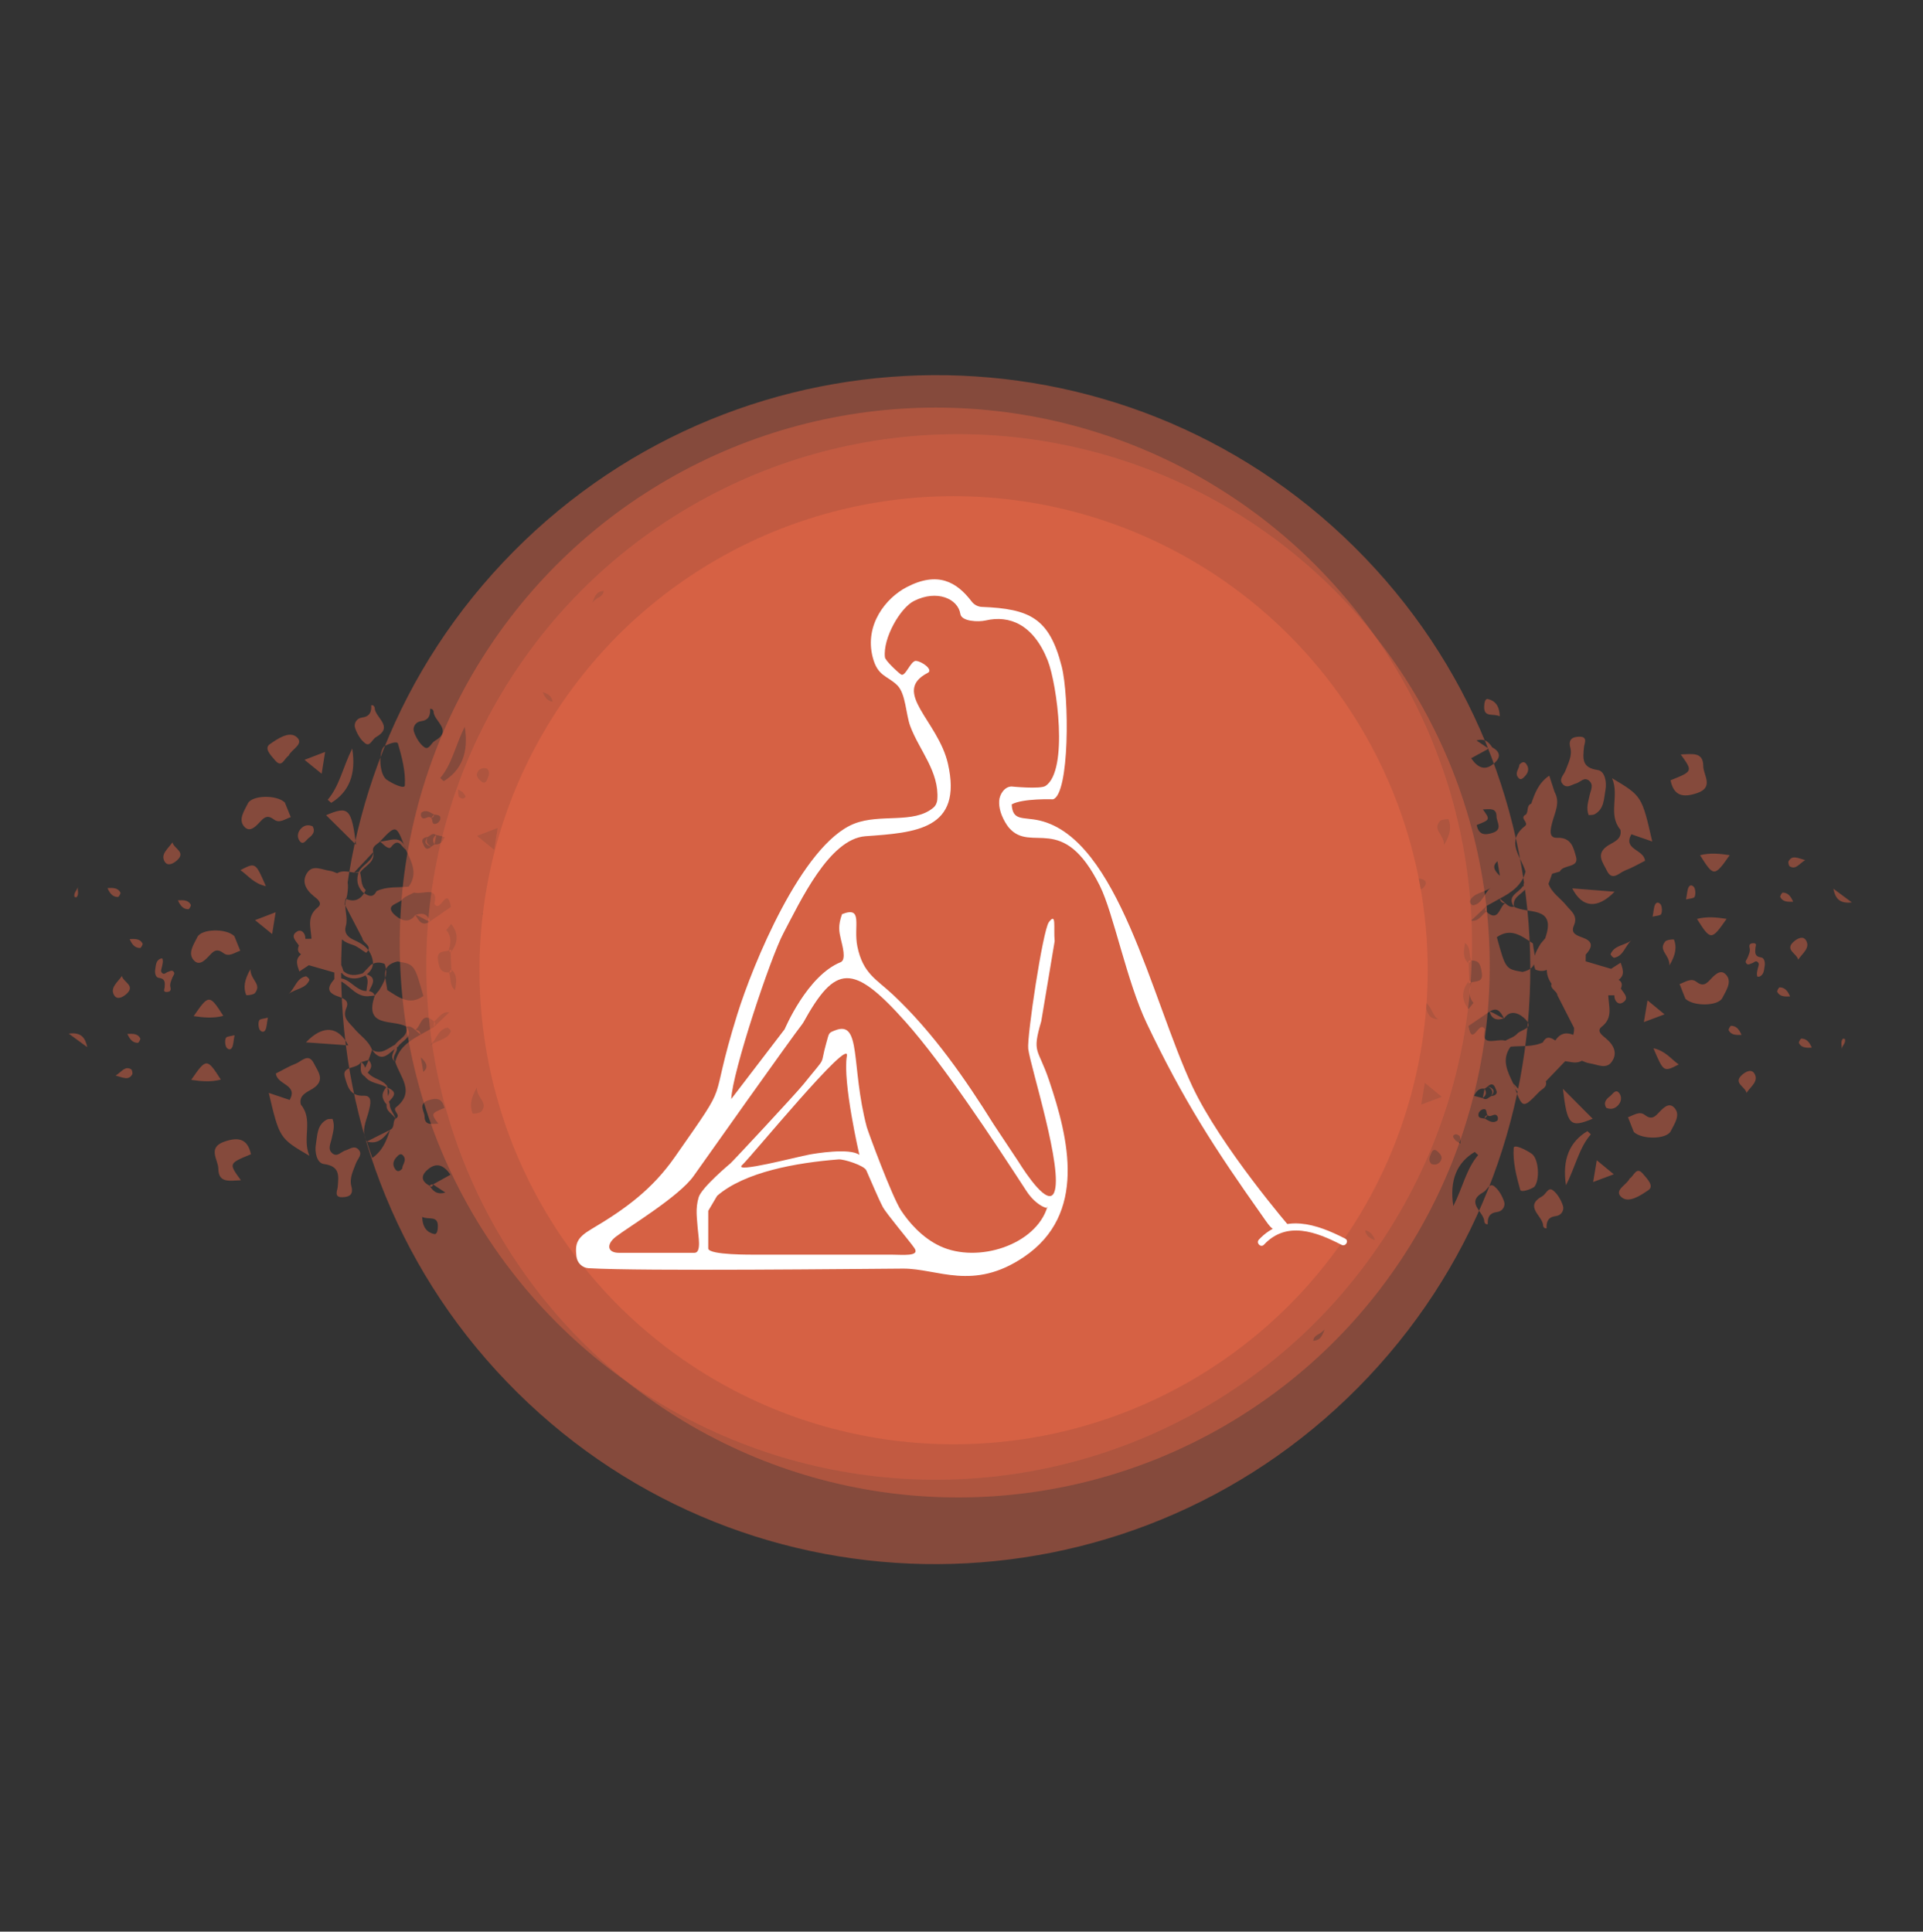
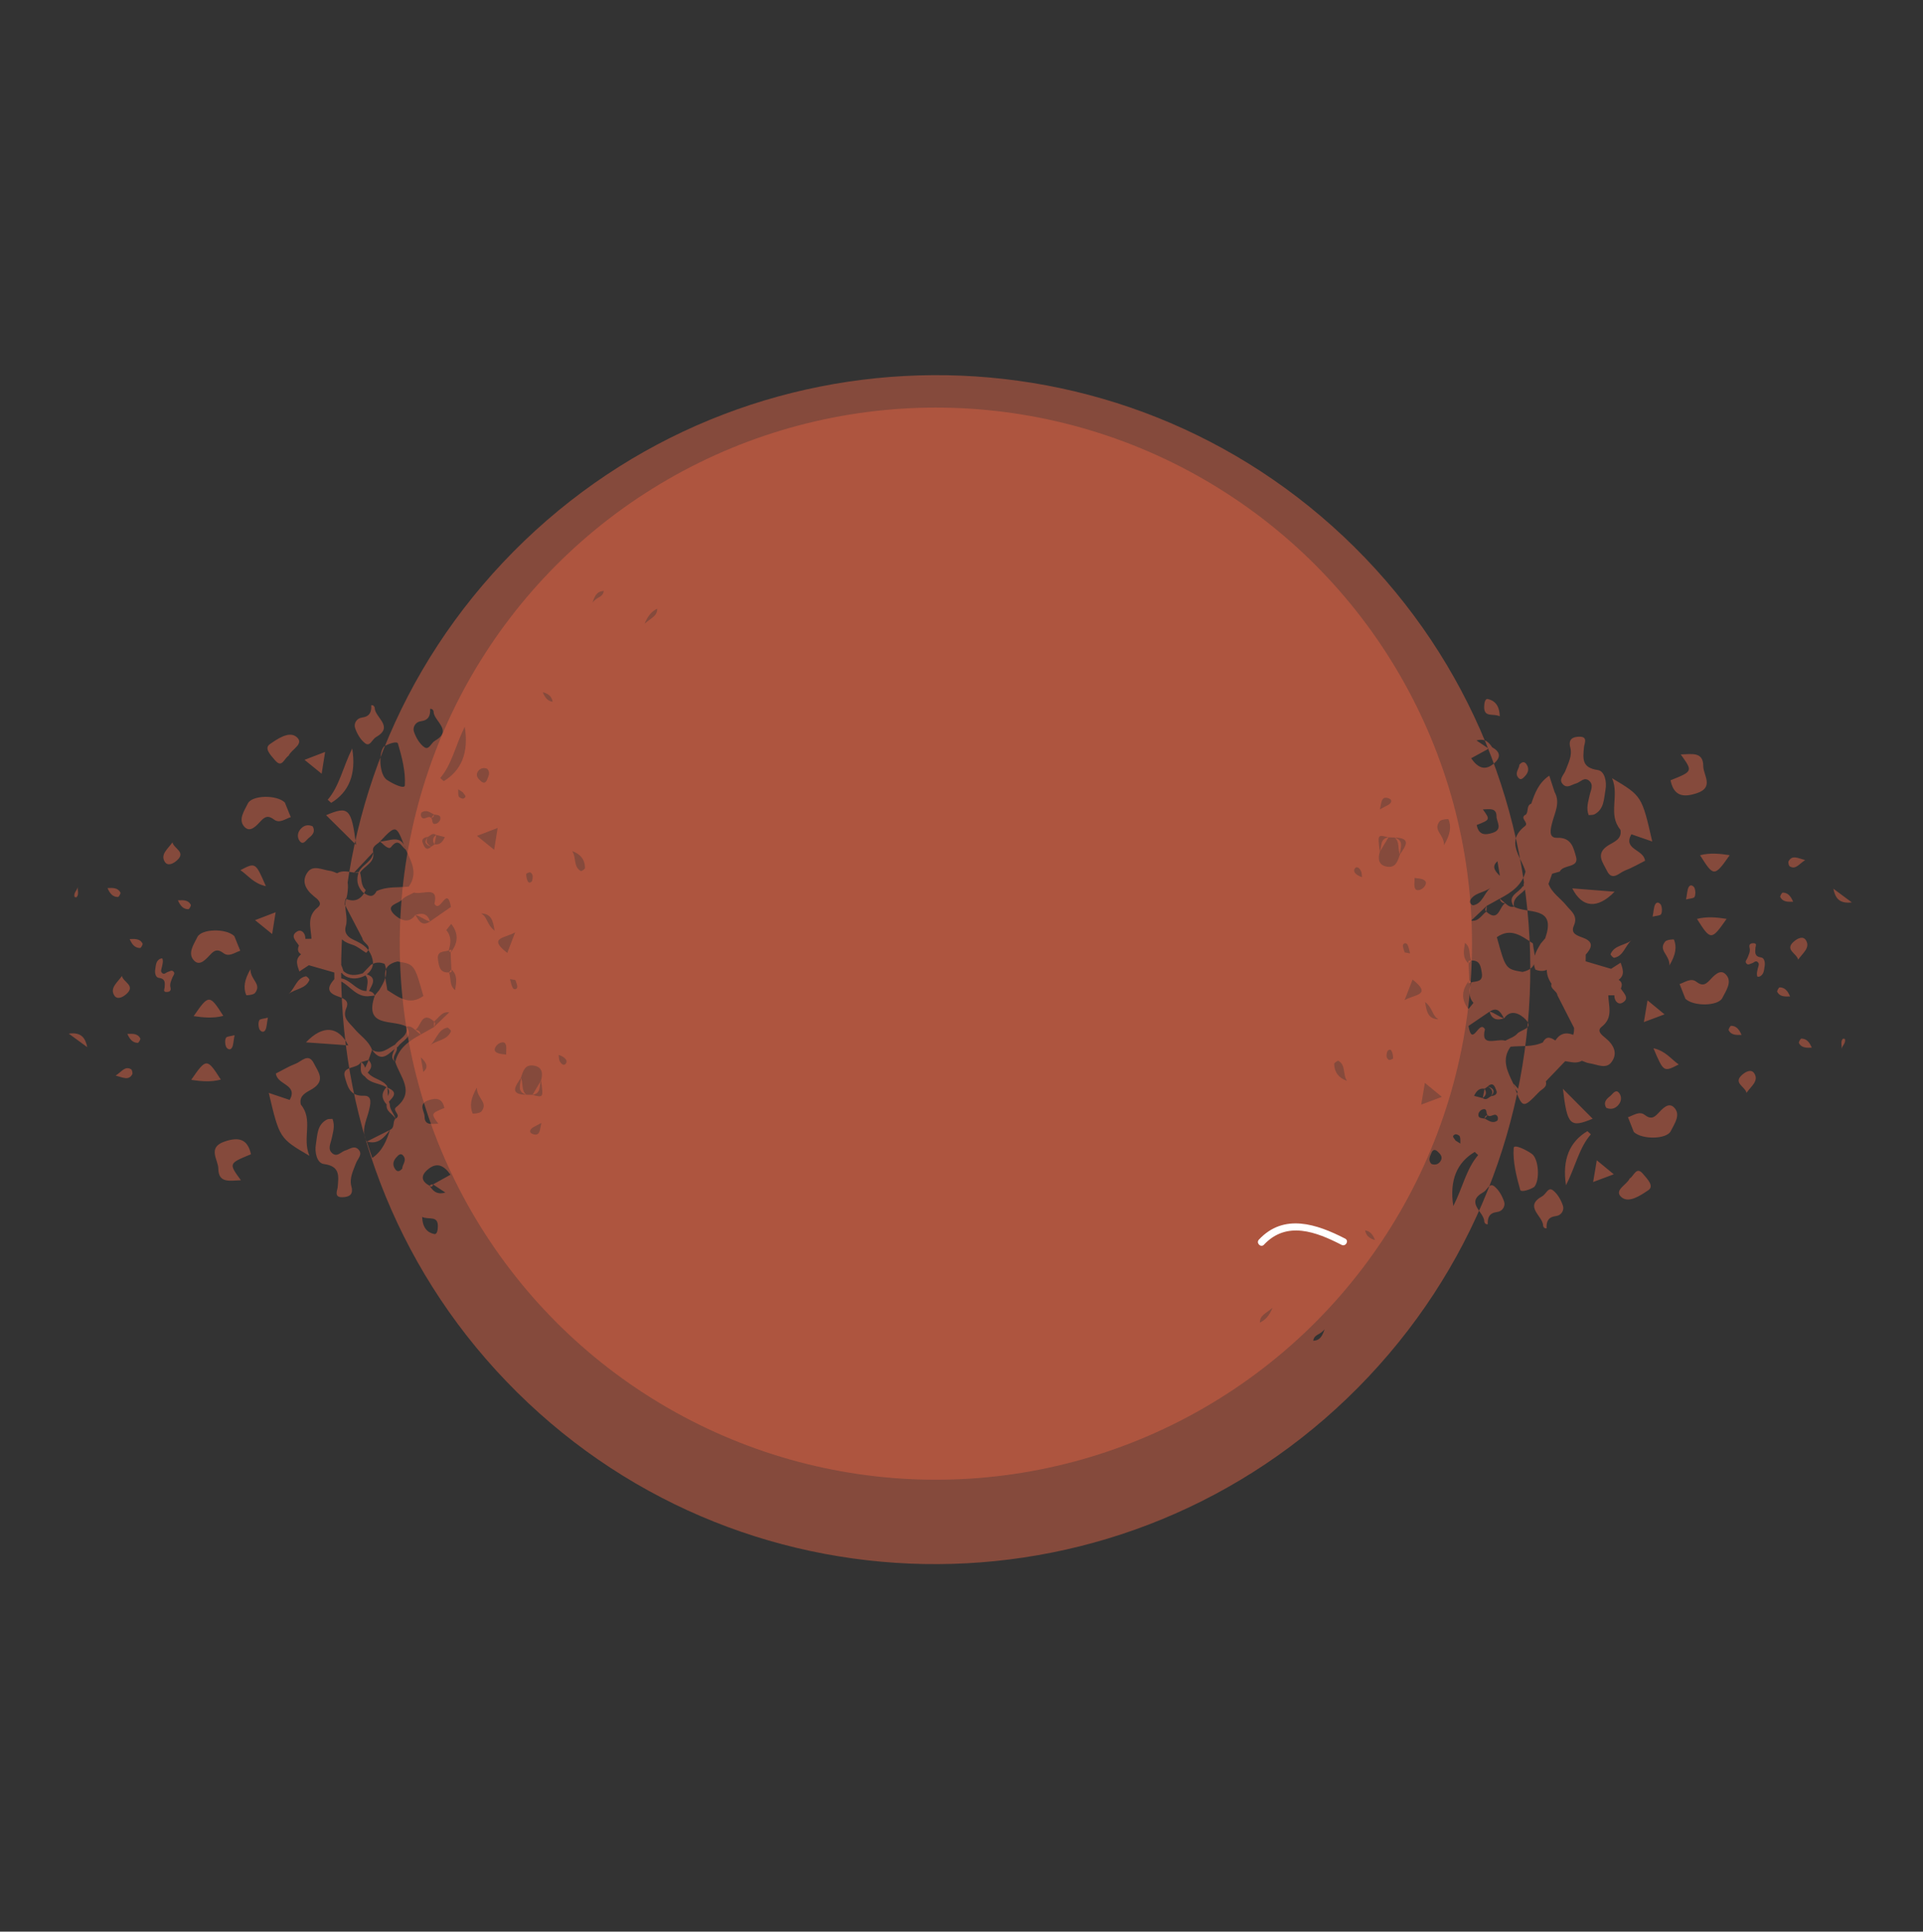
<svg xmlns="http://www.w3.org/2000/svg" width="217" height="218" viewBox="0 0 217 218" fill="none">
  <rect x="0" y="0" width="217" height="218" fill="#333333" stroke="none" />
  <g opacity="0.8">
    <path opacity="0.5" d="M152.84 61.739C179.15 87.801 179.324 130.276 153.231 156.617C127.137 182.958 84.656 183.19 58.347 157.127C32.037 131.065 31.856 88.584 57.95 62.243C84.044 35.902 126.531 35.676 152.84 61.739ZM35.117 106.301C35.112 106.505 35.137 106.715 35.212 106.901C35.775 108.309 37.657 108.336 38.393 109.558C38.548 109.823 38.754 110.051 39.02 110.192C39.684 110.529 40.39 110.488 41.106 110.15C41.199 110.106 41.285 110.056 41.359 109.994C41.612 109.801 41.822 109.564 41.957 109.279C42.061 109.062 42.103 108.82 42.084 108.579C42.045 108.121 41.87 107.701 41.621 107.306C41.172 106.64 40.472 106.34 39.789 106.01C39.175 105.71 38.814 105.204 39.016 104.54C39.309 103.549 38.81 102.586 39.016 101.619C39.071 101.439 39.126 101.259 39.162 101.073C39.175 101.024 39.181 100.968 39.193 100.918C39.319 99.896 39.457 98.862 38.05 98.554C37.778 98.456 37.511 98.315 37.226 98.279C36.371 98.173 35.347 97.578 34.726 98.417C33.975 99.436 34.48 100.393 35.418 101.149C35.797 101.45 36.467 101.929 35.85 102.416C34.561 103.444 35.092 104.722 35.147 105.948C35.135 106.059 35.123 106.183 35.117 106.301ZM41.584 111.831C40.074 112.05 39.366 109.93 37.728 110.502C37.081 111.242 36.75 111.937 38.002 112.401C38.641 112.639 39.477 112.839 39.085 113.757C38.588 114.905 39.401 115.39 39.967 116.074C40.639 116.887 41.6 117.445 41.989 118.496C43.19 120.191 43.982 118.646 44.915 118.127C45.345 117.419 46.693 117.103 45.871 115.869C44.388 115.004 41.019 116.068 42.285 112.378C42.185 112.007 41.887 111.91 41.584 111.831ZM45.783 95.882C45.305 94.052 43.947 94.963 42.888 94.963C42.562 95.317 41.925 95.488 42.12 96.174C42.031 97.233 40.937 97.542 40.513 98.343C40.158 99.236 40.291 100.034 40.968 100.729C41.521 101.079 42.061 101.429 42.49 100.573C43.646 100.016 44.909 100.195 46.128 100.058C47.187 98.567 46.438 97.234 45.783 95.882ZM44.007 127.51C44.594 127.278 44.269 126.599 44.627 126.25C44.482 125.675 43.966 125.238 43.982 124.601C43.701 123.952 43.809 123.258 43.689 122.584C43.185 121.838 42.188 121.8 41.603 121.159C41.156 120.827 41.259 120.127 40.725 119.858C40.339 120.696 38.498 120.229 38.919 121.582C39.195 122.472 39.398 123.734 41.044 123.663C42.084 123.62 41.797 124.668 41.615 125.412C41.328 126.534 40.714 127.639 41.375 128.824C42.67 129.219 43.348 128.386 44.007 127.51ZM36.871 126.359C35.759 126.959 35.826 128.11 35.65 129.12C35.487 130.043 35.758 131.261 36.539 131.369C38.378 131.613 38.215 132.672 38.109 133.948C38.08 134.326 37.65 135.12 38.591 135.115C39.333 135.111 39.927 134.885 39.65 133.884C39.405 132.951 39.86 132.119 40.172 131.269C40.349 130.779 40.997 130.262 40.419 129.702C39.947 129.246 39.466 129.694 38.965 129.839C38.495 129.978 38.071 130.605 37.537 130.187C36.922 129.714 37.309 129.074 37.424 128.51C37.57 127.792 37.833 127.078 37.52 126.275C37.279 126.295 37.044 126.259 36.871 126.359ZM18.047 108.217C17.571 108.474 17.598 108.969 17.519 109.396C17.447 109.793 17.56 110.312 17.901 110.354C18.687 110.455 18.615 110.913 18.574 111.452C18.562 111.613 18.372 111.954 18.78 111.952C19.102 111.95 19.349 111.85 19.236 111.43C19.129 111.028 19.326 110.68 19.461 110.308C19.534 110.097 19.812 109.879 19.563 109.633C19.358 109.442 19.154 109.635 18.938 109.692C18.734 109.749 18.556 110.016 18.326 109.838C18.059 109.635 18.231 109.361 18.273 109.12C18.334 108.81 18.45 108.506 18.313 108.16C18.226 108.185 18.127 108.174 18.047 108.217ZM32.684 124.135C31.915 123.879 31.146 123.623 30.328 123.342C31.538 128.461 31.538 128.461 34.919 130.443C34.063 128.435 35.392 126.373 33.942 124.654C33.441 124.675 33.264 123.921 32.684 124.135ZM43.63 124.646C43.515 125.457 44.339 125.694 44.62 126.256C45.386 125.868 44.208 125.355 44.689 124.968C46.91 123.211 45.121 121.537 44.6 119.837C43.991 119.197 45.288 118.534 44.574 117.9C43.758 118.325 43.019 119.084 41.982 118.489C41.854 118.868 41.719 119.24 41.591 119.618C41.426 120.232 40.877 120.748 41.153 121.465C41.757 122.297 42.809 122.23 43.597 122.69C44.435 123.336 43.268 124.004 43.63 124.646ZM35.266 122.883C36.785 121.921 35.877 120.936 35.427 120.022C34.816 118.775 34.034 119.788 33.379 120.039C32.581 120.347 31.834 120.803 31.13 121.153C31.271 122.465 33.667 122.371 32.69 124.141C33.05 124.448 33.367 124.861 33.948 124.66C33.69 123.566 34.704 123.239 35.266 122.883ZM22.271 105.756C21.896 106.544 21.078 107.632 21.941 108.45C22.575 109.054 23.259 108.239 23.74 107.729C24.226 107.2 24.591 107.093 25.225 107.573C25.833 108.04 26.493 107.498 27.111 107.296C26.861 106.679 26.611 106.061 26.442 105.647C25.504 104.742 22.719 104.819 22.271 105.756ZM48.521 103.995C49.311 103.446 50.095 102.903 50.885 102.354C50.423 99.837 49.706 103.159 49.021 101.999C49.532 99.892 47.673 101.022 46.713 100.736C46.262 100.992 45.699 101.162 45.373 101.529C44.954 102.014 43.574 102.102 44.327 103.033C44.526 103.279 45.906 104.659 46.872 103.261C47.479 103.406 47.926 103.862 48.521 103.995ZM28.32 130.267C27.935 128.468 26.851 128.307 25.306 128.847C23.371 129.52 24.633 130.906 24.637 131.896C24.651 133.586 25.986 133.232 27.187 133.201C25.793 131.302 25.793 131.302 28.32 130.267ZM50.143 125.045C49.916 123.956 49.259 123.861 48.32 124.188C47.151 124.596 47.91 125.434 47.912 126.028C47.923 127.05 48.727 126.835 49.457 126.819C48.617 125.666 48.617 125.666 50.143 125.045ZM43.627 87.989C44.267 88.437 45.662 89.117 45.685 88.634C45.778 87.073 45.356 85.448 44.904 83.915C44.816 83.606 43.809 83.939 43.321 84.258C42.674 85.035 42.833 87.423 43.627 87.989ZM48.869 80.149C48.806 80.038 48.695 79.989 48.534 80.002C48.581 80.763 48.372 81.284 47.481 81.401C46.875 81.478 46.543 82.087 46.712 82.575C46.925 83.217 47.325 83.908 47.846 84.302C48.399 84.726 48.637 83.864 49.05 83.621C51.138 82.446 49.017 81.442 48.925 80.353C48.95 80.328 48.931 80.26 48.869 80.149ZM42.225 79.733C42.163 79.621 42.051 79.573 41.891 79.586C41.937 80.347 41.729 80.868 40.838 80.984C40.231 81.061 39.9 81.67 40.069 82.158C40.282 82.801 40.681 83.492 41.203 83.885C41.755 84.309 41.993 83.448 42.407 83.204C44.494 82.029 42.373 81.025 42.282 79.936C42.306 79.912 42.288 79.844 42.225 79.733ZM34.325 107.834C34.277 108.304 34.298 108.744 34.849 108.933C35.81 109.206 36.77 109.48 37.737 109.759C38.109 109.893 38.475 109.997 38.752 109.581C38.451 108.617 38.045 107.746 36.844 107.703C35.884 107.664 35.72 106.861 35.371 106.231C34.579 106.483 34.452 107.158 34.325 107.834ZM33.462 83.171C32.623 82.464 31.284 83.406 30.451 83.986C29.747 84.472 30.599 85.266 31.015 85.778C31.824 86.764 32.055 85.599 32.567 85.293C32.88 84.567 34.4 83.952 33.462 83.171ZM36.798 91.999C37.879 93.07 38.973 94.154 40.179 95.348C39.66 91.222 39.325 90.927 36.798 91.999ZM52.442 82.024C51.38 84.165 51.011 86.241 49.68 87.808C49.811 87.925 49.941 88.042 50.072 88.159C52.054 86.966 52.924 84.943 52.442 82.024ZM39.744 84.475C38.682 86.616 38.313 88.692 36.982 90.259C37.113 90.376 37.243 90.492 37.374 90.609C39.35 89.41 40.227 87.394 39.744 84.475ZM37.728 110.502C39.208 110.699 39.878 112.447 41.462 112.438C41.502 111.528 43.174 110.3 40.944 109.841C40.171 110.087 39.416 110.19 38.739 109.581C38.399 109.638 38.065 109.702 37.725 109.759C37.726 110.007 37.727 110.255 37.728 110.502ZM61.056 121.935C61.287 121.104 61.179 120.393 60.194 120.256C59.203 120.113 59.015 120.949 58.776 121.65C58.773 122.349 58.251 123.225 59.403 123.553C59.632 123.558 59.861 123.563 60.096 123.562C61.086 123.42 60.823 122.53 61.056 121.935ZM39.95 98.475C39.312 98.398 38.674 98.185 38.05 98.541C38.957 99.292 38.967 100.226 38.618 101.237C39.779 101.906 40.682 101.715 41.271 100.449C40.68 99.914 40.832 99.139 40.631 98.484C40.401 98.331 40.173 98.474 39.95 98.475ZM39.3 117.977C38.171 115.786 36.431 115.641 34.526 117.638C36.192 117.759 37.709 117.868 39.3 117.977ZM48.866 133.668C49.502 133.312 50.151 132.955 50.836 132.574C50.064 131.476 49.233 131.109 48.191 132.062C47.432 132.753 47.602 133.353 48.471 133.819C48.688 134.009 48.812 133.947 48.866 133.668ZM21.576 121.872C22.703 122.04 23.787 122.139 24.918 121.842C23.36 119.399 23.274 119.4 21.576 121.872ZM21.855 114.678C22.983 114.845 24.066 114.945 25.198 114.648C23.647 112.211 23.554 112.205 21.855 114.678ZM47.478 116.758C47.409 116.418 47.216 116.239 46.863 116.247C46.578 116.001 46.292 115.755 45.865 115.863C46.092 116.951 45.017 117.229 44.58 117.906C44.731 118.549 43.768 119.21 44.606 119.843C44.984 118.269 46.175 117.464 47.478 116.758ZM27.13 98.203C28.017 98.811 28.615 99.712 30.003 100.014C28.834 97.315 28.834 97.315 27.13 98.203ZM42.888 94.963C43.261 95.295 43.858 95.948 44.123 95.606C44.991 94.469 45.286 95.55 45.783 95.882C44.719 93.028 44.719 93.028 42.888 94.963ZM42.008 130.684C43.205 129.86 43.621 128.694 44.013 127.516C43.136 127.954 42.264 128.398 41.387 128.836C41.582 129.435 41.782 130.041 42.008 130.684ZM12.889 112.33C13.219 112.867 13.843 112.56 14.269 112.18C15.329 111.234 13.917 110.858 13.759 110.147C13.261 110.873 12.372 111.485 12.889 112.33ZM50.933 109.404C50.906 108.773 50.884 108.136 50.851 107.498C50.887 107.387 50.93 107.269 50.967 107.157C50.856 107.195 50.738 107.239 50.627 107.277C50.058 107.441 49.259 107.29 49.431 108.36C49.551 109.133 49.653 109.801 50.656 109.746C50.934 109.776 51.02 109.652 50.933 109.404ZM53.333 125.665C53.352 125.721 54.163 125.648 54.329 125.431C55.123 124.405 53.809 123.979 53.81 122.747C53.11 123.977 52.996 124.813 53.333 125.665ZM27.782 112.301C27.801 112.356 28.611 112.284 28.777 112.066C29.572 111.041 28.258 110.614 28.259 109.382C27.564 110.618 27.444 111.448 27.782 112.301ZM34.037 93.444C33.568 93.867 33.496 94.449 33.789 94.875C34.206 95.473 34.531 94.821 34.828 94.584C35.253 94.254 35.635 93.868 35.274 93.251C34.827 93.068 34.419 93.095 34.037 93.444ZM57.245 107.545C57.508 106.844 57.753 106.211 58.127 105.225C56.991 105.9 54.979 105.793 57.245 107.545ZM48.994 139.269C49.348 139.348 49.407 138.741 49.412 138.4C49.425 137.131 48.357 137.7 47.643 137.339C47.679 138.57 48.232 139.106 48.994 139.269ZM50.887 116.387C50.918 116.306 50.595 115.961 50.477 115.981C49.426 116.184 49.263 117.33 48.554 117.959C49.288 117.38 50.477 117.411 50.887 116.387ZM8.405 101.218C8.411 101.249 8.61 101.285 8.647 101.248C8.955 100.912 8.712 100.486 8.797 100.089C8.699 100.474 8.286 100.767 8.405 101.218ZM34.918 110.591C34.949 110.511 34.625 110.166 34.508 110.185C33.456 110.389 33.294 111.535 32.585 112.164C33.325 111.578 34.508 111.615 34.918 110.591ZM48.936 115.933C49.021 115.722 49.237 115.517 48.982 115.277C47.553 114.022 47.536 115.854 46.851 116.248C47.056 116.414 47.261 116.592 47.466 116.758C47.966 116.489 48.454 116.208 48.936 115.933ZM65.539 98.302C65.613 98.352 66.027 98.071 66.02 97.953C65.998 97.006 65.5 96.378 64.564 96.055C65.062 96.757 64.67 97.799 65.539 98.302ZM53.954 87.036C53.61 87.521 53.939 87.872 54.287 88.18C54.592 88.444 54.82 88.35 54.967 87.99C55.133 87.575 55.36 87.159 54.962 86.752C54.553 86.606 54.188 86.713 53.954 87.036ZM50.918 104.273C50.733 104.509 50.542 104.739 50.358 104.975C50.979 105.678 50.877 106.464 50.633 107.27C50.689 107.363 50.764 107.437 50.857 107.492C51.701 106.442 51.783 105.364 50.918 104.273ZM35.147 105.948C34.918 105.955 34.688 105.95 34.459 105.957C34.002 106.009 33.768 106.271 33.732 106.716C33.561 107.114 33.574 107.46 33.984 107.706C33.892 107.861 33.843 108.022 33.905 108.059C34.147 108.2 34.307 108.038 34.461 107.87C34.762 107.318 35.063 106.777 35.364 106.225C35.308 106.12 35.234 106.021 35.147 105.948ZM45.461 130.38C45.199 130.11 44.953 130.371 44.756 130.582C44.361 131.005 44.252 131.464 44.6 131.957C44.8 132.229 45.054 132.283 45.399 131.873C45.366 131.446 45.995 130.947 45.461 130.38ZM9.849 118.183C9.628 117.188 9.223 116.453 7.757 116.653C8.613 117.28 9.228 117.729 9.849 118.183ZM56.134 118.835C56.432 118.97 56.785 118.962 57.113 119.016C57.099 118.595 57.214 118.08 57.015 117.772C56.847 117.507 56.352 117.658 56.069 117.957C55.797 118.28 55.669 118.621 56.134 118.835ZM14.919 121.258C14.993 121.121 14.911 120.732 14.78 120.664C14.092 120.29 13.772 120.923 13.05 121.391C13.936 121.628 14.513 121.953 14.919 121.258ZM33.781 109.638C34.133 109.407 34.491 109.17 34.843 108.939C34.718 108.581 34.587 108.228 34.461 107.87C34.3 107.809 34.139 107.76 33.978 107.699C33.243 108.279 33.55 108.964 33.781 109.638ZM40.731 119.876C40.771 120.433 40.501 121.078 41.153 121.477C41.534 120.918 42.319 120.45 41.591 119.63C41.306 119.706 41.016 119.788 40.731 119.876ZM54.28 103.091C55.006 103.44 54.904 104.339 55.811 105.027C55.627 103.883 55.432 103.11 54.28 103.091ZM60.285 127.163C59.716 127.439 59.638 127.879 60.245 128.024C60.964 128.194 60.917 127.457 61.088 126.738C60.661 126.957 60.476 127.07 60.285 127.163ZM61.056 121.935C60.736 122.481 60.41 123.022 60.09 123.568C61.324 123.89 61.324 123.89 61.056 121.935ZM33.54 105.12C32.682 105.626 33.421 106.198 33.732 106.716C33.973 106.461 34.219 106.212 34.459 105.957C34.482 105.301 34.009 104.846 33.54 105.12ZM42.114 96.18C41.392 96.945 40.665 97.716 39.944 98.482C40.173 98.487 40.396 98.486 40.625 98.49C41.111 97.702 42.323 97.398 42.114 96.18ZM59.403 123.553C58.776 123.055 59.088 122.255 58.776 121.65C58.217 122.538 57.385 123.514 59.403 123.553ZM15.554 117.695C15.653 117.694 15.88 117.291 15.831 117.192C15.562 116.667 15.042 116.645 14.374 116.686C14.655 117.322 14.991 117.692 15.554 117.695ZM13.314 101.235C13.413 101.235 13.64 100.831 13.59 100.732C13.322 100.208 12.802 100.186 12.133 100.226C12.409 100.869 12.744 101.238 13.314 101.235ZM27.971 90.678C27.597 91.466 26.778 92.553 27.642 93.372C28.276 93.975 28.96 93.161 29.441 92.651C29.927 92.122 30.292 92.015 30.925 92.494C31.534 92.962 32.194 92.419 32.812 92.218C32.562 91.6 32.312 90.983 32.143 90.569C31.205 89.664 28.419 89.741 27.971 90.678ZM18.59 97.252C18.92 97.789 19.544 97.482 19.97 97.102C21.03 96.156 19.617 95.779 19.46 95.068C18.955 95.802 18.073 96.407 18.59 97.252ZM21.255 102.617C21.354 102.616 21.581 102.213 21.532 102.114C21.263 101.589 20.743 101.567 20.075 101.608C20.356 102.244 20.692 102.614 21.255 102.617ZM15.813 106.991C15.912 106.991 16.14 106.587 16.09 106.488C15.822 105.964 15.302 105.942 14.633 105.982C14.908 106.625 15.244 106.994 15.813 106.991ZM57.548 110.496C57.649 110.83 57.7 111.201 57.868 111.503C57.993 111.713 58.327 111.674 58.363 111.414C58.399 111.166 58.243 110.888 58.161 110.61C57.901 110.562 57.722 110.532 57.548 110.496ZM47.768 120.978C48.341 120.461 48.209 119.998 47.489 119.333C47.603 120.038 47.685 120.502 47.768 120.978ZM74.157 68.693C73.583 69 73.164 69.386 72.741 70.385C73.518 69.712 74.185 69.51 74.157 68.693ZM29.261 115.146C29.126 115.419 29.152 115.84 29.265 116.137C29.34 116.334 29.712 116.654 29.94 116.251C30.106 115.959 30.092 115.563 30.231 114.85C29.786 114.976 29.347 114.972 29.261 115.146ZM25.499 117.128C25.364 117.402 25.39 117.822 25.503 118.119C25.578 118.317 25.951 118.636 26.178 118.233C26.344 117.941 26.33 117.545 26.47 116.832C26.031 116.952 25.585 116.955 25.499 117.128ZM51.357 111.736C51.477 110.906 51.691 110.069 50.927 109.398C50.859 109.529 50.767 109.647 50.662 109.74C50.937 110.395 50.68 111.226 51.357 111.736ZM59.851 98.463C59.764 98.401 59.381 98.577 59.381 98.638C59.382 98.911 59.427 99.202 59.552 99.448C59.676 99.695 59.88 99.639 60.041 99.427C60.12 99.074 60.211 98.696 59.851 98.463ZM68.132 66.695C67.544 66.729 67.193 66.96 66.863 68.002C67.404 67.305 68.006 67.457 68.132 66.695ZM49.036 95.295C49.674 95.372 49.97 94.975 50.197 94.472C49.874 94.387 49.552 94.314 49.23 94.229C48.829 94.522 48.75 94.876 49.036 95.295ZM50.257 134.589C49.685 134.208 49.276 133.938 48.872 133.674C48.711 133.65 48.581 133.694 48.477 133.825C48.844 134.361 49.236 134.873 50.257 134.589ZM48.979 91.922C48.533 91.701 48.098 91.32 47.573 91.7C47.493 91.756 47.475 91.998 47.519 92.115C47.782 92.745 48.317 91.944 48.647 92.307C48.875 92.275 48.986 92.151 48.979 91.922ZM63.139 119.696C63.289 120.091 63.692 120.392 63.901 119.945C64.067 119.579 63.564 119.217 63.043 119.058C63.075 119.3 63.07 119.516 63.139 119.696ZM61.247 78.121C61.503 78.745 61.795 79.109 62.365 79.205C62.258 78.605 61.91 78.297 61.247 78.121ZM48.29 94.457C47.76 95.054 48.065 95.356 48.672 95.551C48.789 95.457 48.907 95.376 49.03 95.301C49.097 94.948 49.163 94.595 49.23 94.242C48.833 93.934 48.58 94.289 48.29 94.457ZM47.699 95.117C47.836 95.413 48.025 96.167 48.666 95.545C48.213 95.293 47.983 94.966 48.284 94.451C47.882 94.497 47.511 94.697 47.699 95.117ZM51.703 89.085C51.717 89.357 51.675 89.648 51.769 89.889C51.825 90.019 52.166 90.172 52.29 90.122C52.778 89.915 52.374 89.688 52.231 89.422C52.082 89.312 51.896 89.201 51.703 89.085ZM50.687 114.253C49.844 114.133 49.519 114.884 48.989 115.283C48.971 115.5 48.953 115.716 48.942 115.939C49.528 115.373 50.107 114.813 50.687 114.253ZM49.256 92.948C49.435 92.891 49.638 92.661 49.681 92.481C49.79 91.911 49.308 92.001 48.979 91.922C48.874 92.052 48.764 92.177 48.659 92.307C48.876 92.498 48.644 93.156 49.256 92.948ZM43.7 111.733C44.966 112.531 46.196 113.54 47.776 112.405C46.765 108.826 46.765 108.826 44.851 108.508C42.785 108.99 43.584 110.483 43.7 111.733ZM42.273 112.366C42.445 112.155 42.624 111.949 42.796 111.738C43.356 110.825 43.866 109.9 43.397 108.782C42.864 108.562 42.356 108.59 41.856 108.883C41.554 109.2 41.252 109.518 40.944 109.841C42.042 110.523 41.044 111.617 41.462 112.438C41.734 112.412 42.007 112.386 42.273 112.366ZM38.501 104.339C37.794 105.612 38.565 106.251 39.779 106.629C40.337 106.799 40.803 107.224 41.318 107.537C42.145 106.74 40.936 106.468 40.891 105.892C40.098 104.368 39.3 102.849 38.507 101.324C37.694 102.319 39.091 103.271 38.501 104.339ZM48.528 104.001C48.258 103.13 47.675 102.972 46.878 103.267C47.264 103.884 47.595 104.606 48.528 104.001ZM43.63 124.646C44.066 123.994 45.295 123.325 43.597 122.702C43.011 123.355 43.039 124.011 43.63 124.646ZM53.83 94.335L55.761 95.903L56.153 93.444L53.83 94.335ZM28.781 103.846L30.712 105.414L31.105 102.955L28.781 103.846ZM34.364 85.754L36.296 87.322L36.688 84.862L34.364 85.754ZM181.508 111.973C181.514 111.769 181.494 111.565 181.413 111.373C180.863 109.965 178.981 109.925 178.251 108.697C178.096 108.432 177.897 108.198 177.63 108.057C176.96 107.714 176.273 107.749 175.55 108.08C175.457 108.124 175.371 108.174 175.291 108.23C175.038 108.424 174.828 108.66 174.687 108.939C174.583 109.156 174.54 109.398 174.554 109.646C174.587 110.11 174.755 110.524 175.011 110.924C175.453 111.597 176.154 111.896 176.836 112.239C177.45 112.54 177.799 113.058 177.597 113.721C177.298 114.707 177.791 115.676 177.572 116.643C177.517 116.823 177.462 117.002 177.414 117.188C177.401 117.238 177.395 117.294 177.383 117.343C177.245 118.365 177.101 119.394 178.507 119.714C178.78 119.812 179.053 119.959 179.338 119.995C180.186 120.108 181.216 120.709 181.838 119.882C182.601 118.875 182.102 117.912 181.164 117.144C180.792 116.836 180.121 116.357 180.751 115.871C182.053 114.855 181.527 113.57 181.485 112.345C181.503 112.215 181.509 112.097 181.508 111.973ZM175.091 106.393C176.613 106.187 177.297 108.306 178.935 107.747C179.588 107.013 179.925 106.324 178.673 105.848C178.041 105.604 177.198 105.398 177.596 104.486C178.106 103.338 177.293 102.853 176.733 102.163C176.073 101.349 175.105 100.772 174.73 99.722C173.54 98.014 172.736 99.559 171.803 100.066C171.373 100.774 170.012 101.078 170.828 102.318C172.311 103.195 175.68 102.156 174.383 105.84C174.496 106.21 174.788 106.314 175.091 106.393ZM170.768 122.306C171.234 124.135 172.592 123.237 173.663 123.25C173.989 122.895 174.626 122.737 174.438 122.045C174.532 120.992 175.633 120.689 176.057 119.888C176.418 119.001 176.297 118.203 175.626 117.501C175.08 117.145 174.534 116.789 174.104 117.645C172.936 118.19 171.679 118.005 170.46 118.129C169.389 119.608 170.125 120.953 170.768 122.306ZM172.798 90.695C172.205 90.921 172.523 91.606 172.172 91.949C172.317 92.523 172.826 92.966 172.798 93.604C173.079 94.253 172.964 94.953 173.078 95.621C173.577 96.373 174.567 96.418 175.152 97.058C175.599 97.39 175.49 98.084 176.018 98.36C176.404 97.522 178.245 98.001 177.837 96.648C177.567 95.764 177.376 94.49 175.723 94.554C174.69 94.591 174.976 93.543 175.165 92.805C175.458 91.69 176.085 90.585 175.436 89.4C174.147 88.998 173.463 89.825 172.798 90.695ZM179.922 91.907C181.033 91.32 180.979 90.169 181.167 89.159C181.343 88.236 181.084 87.017 180.297 86.904C178.452 86.641 178.633 85.588 178.745 84.319C178.781 83.935 179.217 83.146 178.27 83.145C177.533 83.143 176.934 83.363 177.198 84.364C177.443 85.297 176.97 86.123 176.652 86.979C176.468 87.475 175.814 87.974 176.392 88.546C176.864 89.002 177.345 88.554 177.846 88.421C178.316 88.295 178.741 87.667 179.281 88.079C179.902 88.559 179.496 89.192 179.381 89.756C179.235 90.475 178.959 91.188 179.272 91.991C179.507 91.965 179.749 91.995 179.922 91.907ZM198.598 110.199C199.073 109.942 199.053 109.454 199.131 109.026C199.204 108.63 199.091 108.11 198.756 108.062C197.97 107.949 198.048 107.497 198.095 106.952C198.107 106.791 198.298 106.449 197.889 106.451C197.573 106.447 197.32 106.541 197.433 106.974C197.54 107.376 197.337 107.73 197.203 108.089C197.129 108.3 196.845 108.512 197.094 108.758C197.293 108.955 197.496 108.762 197.713 108.706C197.917 108.649 198.095 108.382 198.325 108.56C198.592 108.763 198.42 109.036 198.365 109.278C198.304 109.588 198.182 109.885 198.319 110.231C198.425 110.224 198.524 110.236 198.598 110.199ZM184.097 94.157C184.859 94.419 185.622 94.681 186.446 94.968C185.274 89.836 185.274 89.836 181.917 87.83C182.761 89.837 181.413 91.893 182.844 93.631C183.339 93.616 183.51 94.364 184.097 94.157ZM173.15 93.559C173.265 92.748 172.453 92.51 172.172 91.936C171.4 92.318 172.584 92.838 172.091 93.224C169.851 94.963 171.628 96.65 172.143 98.355C172.752 98.996 171.442 99.647 172.151 100.287C172.972 99.868 173.712 99.109 174.754 99.722C174.889 99.35 175.024 98.965 175.158 98.593C175.323 97.98 175.884 97.463 175.609 96.746C175.011 95.908 173.959 95.963 173.177 95.496C172.333 94.87 173.506 94.207 173.15 93.559ZM181.508 95.39C179.983 96.345 180.879 97.331 181.322 98.251C181.921 99.511 182.716 98.497 183.371 98.246C184.174 97.945 184.921 97.501 185.632 97.145C185.503 95.833 183.101 95.908 184.097 94.145C183.736 93.837 183.419 93.424 182.85 93.613C183.084 94.719 182.07 95.034 181.508 95.39ZM194.361 112.623C194.742 111.841 195.567 110.76 194.709 109.935C194.082 109.325 193.392 110.134 192.905 110.65C192.412 111.173 192.047 111.28 191.42 110.794C190.811 110.327 190.151 110.856 189.533 111.058C189.777 111.682 190.027 112.299 190.19 112.719C191.116 113.612 193.907 113.554 194.361 112.623ZM168.091 114.168C167.295 114.71 166.505 115.247 165.709 115.79C166.152 118.313 166.894 114.991 167.567 116.164C167.037 118.265 168.902 117.153 169.863 117.451C170.32 117.201 170.882 117.031 171.209 116.664C171.634 116.185 173.014 116.11 172.268 115.173C172.068 114.926 170.701 113.535 169.729 114.927C169.134 114.769 168.692 114.307 168.091 114.168ZM188.51 88.061C188.876 89.867 189.967 90.034 191.512 89.506C193.453 88.852 192.203 87.454 192.205 86.469C192.21 84.786 190.869 85.121 189.662 85.146C191.037 87.051 191.037 87.051 188.51 88.061ZM166.637 93.111C166.858 94.205 167.514 94.301 168.454 93.986C169.622 93.59 168.87 92.746 168.874 92.146C168.876 91.124 168.066 91.333 167.335 91.349C168.169 92.508 168.169 92.508 166.637 93.111ZM172.862 130.224C172.229 129.769 170.839 129.083 170.81 129.56C170.705 131.121 171.114 132.746 171.548 134.285C171.636 134.594 172.643 134.273 173.131 133.955C173.79 133.19 173.644 130.789 172.862 130.224ZM167.552 138.021C167.608 138.126 167.726 138.181 167.887 138.167C167.853 137.406 168.055 136.891 168.952 136.781C169.564 136.71 169.896 136.102 169.733 135.62C169.52 134.977 169.134 134.286 168.612 133.88C168.059 133.456 167.821 134.318 167.401 134.543C165.308 135.699 167.417 136.728 167.495 137.817C167.477 137.835 167.496 137.903 167.552 138.021ZM174.189 138.481C174.246 138.585 174.363 138.641 174.524 138.627C174.49 137.866 174.692 137.351 175.589 137.241C176.202 137.17 176.534 136.562 176.371 136.08C176.158 135.437 175.771 134.746 175.249 134.34C174.697 133.916 174.459 134.778 174.039 135.003C171.945 136.159 174.054 137.188 174.133 138.277C174.114 138.308 174.133 138.376 174.189 138.481ZM182.319 110.446C182.373 109.969 182.346 109.536 181.801 109.341C180.84 109.055 179.886 108.775 178.925 108.49C178.553 108.355 178.188 108.252 177.905 108.662C178.2 109.632 178.593 110.503 179.794 110.559C180.754 110.597 180.912 111.407 181.255 112.043C182.059 111.803 182.192 111.122 182.319 110.446ZM182.978 135.116C183.81 135.83 185.156 134.894 186.001 134.326C186.711 133.846 185.86 133.039 185.449 132.534C184.653 131.536 184.41 132.701 183.898 133.007C183.585 133.72 182.058 134.329 182.978 135.116ZM179.723 126.257C178.647 125.179 177.566 124.083 176.366 122.883C176.854 127.015 177.183 127.316 179.723 126.257ZM163.997 136.114C165.078 133.979 165.466 131.91 166.802 130.361C166.672 130.244 166.548 130.121 166.417 130.004C164.429 131.179 163.539 133.183 163.997 136.114ZM176.714 133.769C177.795 131.634 178.182 129.564 179.519 128.016C179.389 127.899 179.265 127.776 179.134 127.659C177.152 128.827 176.256 130.837 176.714 133.769ZM178.941 107.753C177.467 107.55 176.803 105.796 175.219 105.792C175.173 106.696 173.494 107.918 175.712 108.389C176.491 108.15 177.246 108.047 177.911 108.668C178.251 108.611 178.591 108.553 178.931 108.496C178.937 108.242 178.942 108.001 178.941 107.753ZM155.705 96.128C155.467 96.952 155.569 97.67 156.548 97.813C157.533 97.963 157.727 97.132 157.978 96.431C157.988 95.726 158.51 94.862 157.37 94.522C157.141 94.517 156.912 94.512 156.677 94.501C155.693 94.648 155.944 95.538 155.705 96.128ZM176.626 119.761C177.257 119.845 177.896 120.07 178.52 119.714C177.619 118.958 177.621 118.023 177.976 117.018C176.816 116.337 175.913 116.528 175.318 117.788C175.902 118.329 175.738 119.104 175.939 119.759C176.168 119.9 176.397 119.756 176.626 119.761ZM177.424 100.259C178.529 102.463 180.269 102.621 182.198 100.636C180.527 100.508 179.022 100.386 177.424 100.259ZM167.994 84.493C167.352 84.843 166.703 85.2 166.012 85.575C166.777 86.679 167.602 87.052 168.651 86.105C169.415 85.42 169.252 84.815 168.39 84.343C168.166 84.158 168.042 84.221 167.994 84.493ZM195.187 96.512C194.053 96.339 192.982 96.227 191.844 96.518C193.377 98.973 193.47 98.966 195.187 96.512ZM194.839 103.701C193.705 103.527 192.634 103.415 191.496 103.706C193.035 106.155 193.128 106.161 194.839 103.701ZM169.246 101.416C169.309 101.75 169.508 101.935 169.855 101.933C170.134 102.185 170.42 102.431 170.853 102.33C170.632 101.236 171.708 100.97 172.151 100.299C172.012 99.656 172.975 99.007 172.143 98.368C171.747 99.924 170.549 100.722 169.246 101.416ZM189.434 120.133C188.553 119.519 187.961 118.612 186.579 118.303C187.729 121.009 187.729 121.009 189.434 120.133ZM173.663 123.25C173.296 122.911 172.699 122.258 172.434 122.6C171.56 123.731 171.271 122.643 170.774 122.312C171.807 125.172 171.807 125.172 173.663 123.25ZM174.828 87.54C173.624 88.344 173.202 89.517 172.798 90.695C173.675 90.257 174.559 89.825 175.43 89.393C175.242 88.788 175.041 88.182 174.828 87.54ZM203.799 106.129C203.475 105.586 202.851 105.893 202.419 106.266C201.346 107.201 202.759 107.589 202.911 108.307C203.415 107.573 204.304 106.974 203.799 106.129ZM165.729 108.745C165.75 109.383 165.772 110.02 165.793 110.645C165.75 110.763 165.707 110.869 165.664 110.986C165.775 110.949 165.893 110.905 166.01 110.873C166.579 110.709 167.378 110.872 167.213 109.796C167.092 109.023 166.997 108.349 165.994 108.404C165.728 108.374 165.642 108.498 165.729 108.745ZM163.459 92.465C163.44 92.41 162.629 92.47 162.457 92.694C161.656 93.713 162.97 94.152 162.951 95.377C163.658 94.154 163.79 93.324 163.459 92.465ZM188.9 106.041C188.881 105.986 188.07 106.046 187.898 106.269C187.097 107.289 188.411 107.727 188.392 108.953C189.105 107.724 189.231 106.887 188.9 106.041ZM182.496 124.837C182.965 124.414 183.043 123.838 182.75 123.412C182.345 122.814 182.007 123.453 181.705 123.696C181.279 124.026 180.891 124.406 181.253 125.023C181.693 125.213 182.107 125.18 182.496 124.837ZM159.404 110.555C159.129 111.256 158.884 111.877 158.504 112.869C159.64 112.207 161.652 112.326 159.404 110.555ZM167.903 78.892C167.55 78.813 167.49 79.42 167.479 79.767C167.454 81.036 168.528 80.473 169.236 80.841C169.212 79.609 168.665 79.067 167.903 78.892ZM165.824 101.763C165.794 101.843 166.117 102.188 166.228 102.175C167.28 101.984 167.455 100.838 168.17 100.215C167.436 100.782 166.247 100.739 165.824 101.763ZM208.19 117.273C208.184 117.242 207.98 117.199 207.955 117.237C207.647 117.573 207.884 118.005 207.793 118.395C207.89 118.011 208.31 117.724 208.19 117.273ZM181.745 107.682C181.714 107.763 182.037 108.108 182.149 108.095C183.2 107.904 183.375 106.758 184.09 106.135C183.35 106.708 182.167 106.659 181.745 107.682ZM167.776 102.229C167.69 102.44 167.468 102.639 167.717 102.885C169.133 104.153 169.175 102.32 169.855 101.933C169.656 101.761 169.445 101.589 169.246 101.416C168.752 101.691 168.264 101.96 167.776 102.229ZM151.036 119.724C150.962 119.675 150.548 119.956 150.555 120.073C150.571 121.014 151.069 121.655 151.999 121.984C151.501 121.281 151.899 120.233 151.036 119.724ZM162.528 131.084C162.879 130.605 162.549 130.242 162.201 129.934C161.903 129.663 161.668 129.763 161.528 130.117C161.356 130.526 161.129 130.942 161.52 131.355C161.923 131.52 162.288 131.413 162.528 131.084ZM165.707 113.877C165.898 113.647 166.083 113.411 166.274 113.181C165.658 112.472 165.76 111.685 166.017 110.879C165.961 110.787 165.892 110.707 165.799 110.652C164.937 111.708 164.842 112.774 165.707 113.877ZM181.485 112.332C181.708 112.331 181.943 112.33 182.166 112.329C182.618 112.283 182.852 112.022 182.9 111.576C183.071 111.179 183.07 110.832 182.654 110.581C182.746 110.425 182.807 110.264 182.733 110.227C182.491 110.086 182.325 110.242 182.17 110.41C181.863 110.956 181.562 111.496 181.261 112.049C181.33 112.154 181.398 112.246 181.485 112.332ZM171.369 87.812C171.624 88.089 171.877 87.822 172.074 87.61C172.474 87.193 172.59 86.728 172.241 86.235C172.048 85.957 171.788 85.909 171.443 86.32C171.47 86.74 170.834 87.245 171.369 87.812ZM206.883 100.294C207.091 101.29 207.496 102.024 208.969 101.843C208.106 101.21 207.497 100.755 206.883 100.294ZM160.608 99.271C160.317 99.13 159.958 99.144 159.63 99.078C159.644 99.499 159.516 100.013 159.715 100.322C159.883 100.587 160.384 100.442 160.668 100.143C160.926 99.832 161.067 99.491 160.608 99.271ZM201.837 97.183C201.757 97.313 201.846 97.709 201.97 97.782C202.652 98.162 202.978 97.536 203.7 97.067C202.814 96.818 202.243 96.487 201.837 97.183ZM182.881 108.648C182.523 108.873 182.165 109.11 181.807 109.335C181.932 109.693 182.051 110.045 182.177 110.404C182.338 110.465 182.493 110.52 182.654 110.581C183.413 110.013 183.107 109.328 182.881 108.648ZM176.018 98.36C175.984 97.796 176.26 97.157 175.609 96.759C175.215 97.318 174.437 97.78 175.158 98.606C175.436 98.524 175.727 98.442 176.018 98.36ZM162.326 115.028C161.606 114.673 161.714 113.781 160.814 113.086C160.986 114.23 161.181 115.003 162.326 115.028ZM156.526 90.911C157.094 90.648 157.179 90.202 156.572 90.057C155.853 89.887 155.893 90.618 155.717 91.343C156.143 91.111 156.328 90.999 156.526 90.911ZM155.705 96.128C156.031 95.587 156.357 95.047 156.683 94.507C155.45 94.173 155.45 94.173 155.705 96.128ZM183.086 113.166C183.95 112.666 183.217 112.088 182.906 111.57C182.659 111.819 182.419 112.074 182.172 112.323C182.15 112.979 182.616 113.441 183.086 113.166ZM174.438 122.045C175.165 121.286 175.898 120.52 176.626 119.761C176.397 119.756 176.174 119.758 175.945 119.753C175.453 120.523 174.247 120.82 174.438 122.045ZM157.37 94.522C157.997 95.02 157.679 95.826 157.978 96.431C158.544 95.549 159.394 94.579 157.37 94.522ZM201.171 100.739C201.072 100.74 200.845 101.143 200.895 101.242C201.163 101.767 201.677 101.795 202.345 101.767C202.07 101.112 201.734 100.742 201.171 100.739ZM203.275 117.212C203.176 117.213 202.949 117.616 202.999 117.715C203.267 118.24 203.781 118.268 204.449 118.24C204.181 117.591 203.845 117.221 203.275 117.212ZM188.537 127.652C188.917 126.87 189.742 125.789 188.885 124.964C188.257 124.355 187.567 125.163 187.08 125.679C186.587 126.202 186.222 126.309 185.595 125.823C184.986 125.356 184.326 125.886 183.708 126.087C183.952 126.711 184.202 127.329 184.365 127.749C185.291 128.641 188.089 128.589 188.537 127.652ZM197.974 121.158C197.65 120.615 197.026 120.922 196.595 121.296C195.521 122.23 196.934 122.619 197.086 123.336C197.59 122.603 198.492 122.004 197.974 121.158ZM195.346 115.769C195.247 115.769 195.02 116.173 195.07 116.271C195.338 116.796 195.852 116.824 196.52 116.796C196.252 116.147 195.916 115.778 195.346 115.769ZM200.825 111.431C200.726 111.432 200.499 111.835 200.549 111.934C200.817 112.459 201.331 112.487 201.999 112.459C201.73 111.81 201.395 111.441 200.825 111.431ZM159.12 107.598C159.026 107.258 158.975 106.887 158.812 106.591C158.688 106.381 158.36 106.414 158.318 106.68C158.281 106.928 158.437 107.206 158.507 107.484C158.767 107.532 158.946 107.562 159.12 107.598ZM168.981 97.196C168.401 97.707 168.533 98.17 169.254 98.847C169.133 98.136 169.063 97.672 168.981 97.196ZM142.176 149.266C142.757 148.966 143.182 148.586 143.605 147.588C142.828 148.26 142.154 148.443 142.176 149.266ZM187.446 103.17C187.581 102.897 187.56 102.483 187.454 102.18C187.379 101.982 187.012 101.656 186.785 102.06C186.619 102.352 186.627 102.742 186.487 103.454C186.92 103.34 187.36 103.344 187.446 103.17ZM191.22 101.225C191.355 100.952 191.334 100.538 191.228 100.235C191.153 100.037 190.786 99.711 190.559 100.115C190.393 100.406 190.401 100.796 190.261 101.509C190.694 101.395 191.134 101.399 191.22 101.225ZM165.317 106.414C165.191 107.238 164.971 108.081 165.735 108.752C165.803 108.621 165.895 108.503 166.013 108.41C165.738 107.755 165.994 106.924 165.317 106.414ZM156.724 119.613C156.811 119.675 157.2 119.506 157.2 119.444C157.199 119.171 157.161 118.874 157.042 118.634C156.923 118.38 156.713 118.443 156.553 118.655C156.456 119.002 156.358 119.374 156.724 119.613ZM148.189 151.314C148.777 151.28 149.135 151.055 149.471 150.02C148.917 150.716 148.316 150.552 148.189 151.314ZM167.514 122.868C166.883 122.784 166.575 123.182 166.342 123.679C166.664 123.764 166.986 123.848 167.302 123.927C167.709 123.64 167.795 123.293 167.514 122.868ZM166.61 83.566C167.187 83.953 167.584 84.223 167.994 84.493C168.155 84.517 168.285 84.473 168.396 84.349C168.01 83.806 167.63 83.294 166.61 83.566ZM167.547 126.241C167.987 126.468 168.422 126.849 168.953 126.475C169.033 126.419 169.057 126.171 169.007 126.06C168.744 125.43 168.203 126.225 167.873 125.862C167.651 125.888 167.54 126.012 167.547 126.241ZM153.598 98.355C153.447 97.96 153.05 97.652 152.841 98.099C152.669 98.459 153.166 98.828 153.693 98.992C153.661 98.751 153.673 98.54 153.598 98.355ZM155.161 139.95C154.911 139.32 154.619 138.956 154.049 138.86C154.163 139.453 154.504 139.755 155.161 139.95ZM168.254 123.712C168.791 123.121 168.492 122.813 167.885 122.618C167.768 122.712 167.65 122.793 167.527 122.868C167.46 123.221 167.393 123.574 167.321 123.933C167.706 124.228 167.958 123.874 168.254 123.712ZM168.846 123.052C168.715 122.75 168.532 122.002 167.885 122.618C168.331 122.876 168.562 123.203 168.254 123.712C168.663 123.672 169.033 123.472 168.846 123.052ZM164.791 129.06C164.778 128.787 164.826 128.49 164.726 128.255C164.676 128.119 164.335 127.967 164.205 128.023C163.723 128.224 164.114 128.463 164.252 128.722C164.419 128.827 164.605 128.937 164.791 129.06ZM166.006 103.903C166.855 104.029 167.18 103.278 167.717 102.885C167.735 102.669 167.752 102.452 167.776 102.229C167.184 102.789 166.598 103.343 166.006 103.903ZM167.27 125.215C167.091 125.272 166.881 125.496 166.845 125.681C166.73 126.245 167.212 126.169 167.541 126.247C167.652 126.123 167.756 125.992 167.867 125.868C167.65 125.665 167.882 125.007 167.27 125.215ZM172.981 106.472C171.727 105.662 170.503 104.647 168.911 105.77C169.898 109.361 169.898 109.361 171.812 109.691C173.871 109.228 173.079 107.728 172.981 106.472ZM174.408 105.852C174.229 106.057 174.057 106.268 173.878 106.474C173.313 107.38 172.796 108.299 173.259 109.423C173.786 109.65 174.3 109.628 174.8 109.335C175.102 109.017 175.41 108.706 175.718 108.383C174.626 107.695 175.631 106.607 175.225 105.786C174.953 105.812 174.674 105.832 174.408 105.852ZM178.118 113.904C178.831 112.637 178.073 111.985 176.864 111.602C176.313 111.425 175.841 110.994 175.338 110.681C174.505 111.472 175.714 111.756 175.747 112.332C176.533 113.863 177.313 115.388 178.093 116.925C178.906 115.942 177.516 114.972 178.118 113.904ZM168.085 114.174C168.343 115.045 168.931 115.209 169.722 114.92C169.355 114.297 169.024 113.562 168.085 114.174ZM173.15 93.559C172.701 94.211 171.472 94.868 173.165 95.509C173.762 94.856 173.741 94.206 173.15 93.559ZM162.709 123.791L160.789 122.21L160.379 124.664L162.709 123.791ZM187.832 114.478L185.913 112.897L185.502 115.35L187.832 114.478ZM182.107 132.527L180.188 130.946L179.777 133.4L182.107 132.527Z" fill="#FF6D48" />
    <circle opacity="0.5" cx="105.608" cy="106.5" r="60.5" fill="#FF6D48" />
-     <circle opacity="0.5" cx="108.108" cy="109" r="60" fill="#FF6D48" />
-     <circle cx="107.608" cy="109.5" r="53.5" fill="#FF6D48" />
  </g>
-   <path fill-rule="evenodd" clip-rule="evenodd" d="M80.921 134.961C84.02 132.267 89.85 131.219 94.636 130.848C95.233 130.803 97.509 131.532 97.756 132.078C98.333 133.367 99.091 135.215 99.623 136.224C100.012 136.959 102.697 140.135 103.19 140.863C103.852 141.84 101.802 141.599 100.628 141.599H85.531C84.786 141.599 80.006 141.657 79.922 140.909V136.653L80.921 134.961ZM96.977 130.341C95.881 129.514 91.9 130.198 91.368 130.295C89.935 130.556 82.678 132.475 83.748 131.486C84.831 130.484 95.953 116.89 95.564 119.174C95.064 122.096 96.977 130.341 96.977 130.341ZM82.425 131.297C82.425 131.297 79.17 134.011 78.839 135.124C78.443 136.464 78.664 137.512 78.729 138.579C78.781 139.399 79.196 141.371 78.378 141.391H69.942C68.528 141.43 68.372 140.453 69.487 139.581C70.849 138.521 76.634 135.046 78.275 132.716C79.215 131.376 89.422 116.974 90.518 115.595C90.564 115.536 90.603 115.478 90.642 115.413C94.267 108.86 96.206 108.619 102.185 115.322C106.452 120.105 112.172 128.799 115.823 134.408C116.964 136.165 118.443 136.549 118.196 136.191C116.906 140.499 110.343 142.627 106.082 140.636C104.078 139.705 102.567 137.961 101.679 136.608C100.667 135.072 97.95 127.725 97.801 127.165C96.005 120.306 97.23 115.113 94.254 116.278C93.469 116.584 93.579 116.532 93.255 117.664C92.431 120.554 93.475 118.868 90.687 122.343C89.792 123.456 82.698 131.063 82.425 131.297ZM145.634 138.579C145.634 138.579 137.723 129.391 134.532 122.571C129.934 112.745 126.199 94.654 117.288 92.597C115.44 92.174 114.266 92.702 114.163 90.782C115.414 90.085 118.832 90.209 118.832 90.209C120.693 89.624 120.68 78.639 119.805 75.203C118.41 69.756 116.218 68.709 110.79 68.494C110.343 68.474 109.921 68.246 109.649 67.888C107.963 65.676 105.829 64.427 102.295 66.275C99.98 67.485 97.542 70.492 98.475 74.155C99.033 76.355 100.123 76.231 101.245 77.331C102.217 78.281 102.217 80.611 102.717 81.951C103.741 84.697 106.005 87.073 105.771 90.242C105.745 90.593 105.583 90.938 105.317 91.159C103.093 93.02 99.351 91.79 96.387 92.962C90.466 95.305 84.909 108.983 83.197 114.482C79.727 125.629 82.795 121.081 76.141 130.595C73.606 134.219 70.584 136.445 66.757 138.703C65.084 139.692 64.877 140.349 65.052 141.82C65.136 142.529 65.7 143.082 66.414 143.128C72.516 143.486 97.276 143.2 101.893 143.174C105.81 143.154 109.792 145.757 115.544 141.859C122.671 137.037 120.622 128.558 118.384 121.933C117.126 118.204 116.419 118.946 117.502 115.25L119.013 106.218C118.871 104.675 119.24 102.892 118.358 104.077C117.671 105.001 115.868 117.033 116.03 118.361C116.283 120.43 120.045 132.065 118.949 134.597C118.268 136.172 115.842 132.573 114.934 131.115L112.139 126.905C108.955 121.81 105.317 116.532 100.765 112.257C98.884 110.493 97.386 109.888 96.75 106.823C96.277 104.539 97.457 102.209 95.019 103.172C94.546 104.48 94.688 105.137 94.889 106.009C95.051 106.712 95.531 108.32 94.857 108.593C91.063 110.122 88.56 116.141 88.54 116.161L82.516 124.035C82.639 121.022 86.919 108.118 88.417 105.3C90.304 101.753 93.553 94.673 97.665 94.374C103.294 93.971 108.663 93.639 106.971 86.194C105.868 81.346 100.525 78.079 104.701 75.932C105.337 75.606 104.078 74.65 103.365 74.585C102.775 74.533 102.159 76.439 101.679 76.121C101.348 75.899 99.896 74.565 99.857 74.168C99.623 72.034 101.575 68.611 103.138 67.823C105.745 66.509 108.106 67.583 108.372 69.288C108.501 70.14 110.395 70.218 111.231 70.023C113.884 69.405 116.601 70.439 118.229 74.539C119.286 77.207 120.596 86.962 117.982 88.7C117.392 89.09 114.15 88.764 114.15 88.764C113.371 88.771 112.788 89.63 112.749 90.411C112.678 91.901 113.709 93.248 113.845 93.404C116.393 96.378 119.908 91.517 124.124 99.996C125.648 103.061 127.146 110.753 129.389 115.465C133.572 124.25 137.132 129.71 142.411 137.174C143.423 138.605 143.825 139.49 145.634 138.579Z" fill="white" />
  <path d="M142.632 140.473C145.193 137.74 148.527 139.022 151.387 140.492C151.847 140.733 152.262 140.03 151.795 139.789C148.585 138.137 144.882 136.887 142.061 139.9C141.704 140.278 142.275 140.857 142.632 140.473Z" fill="white" />
</svg>